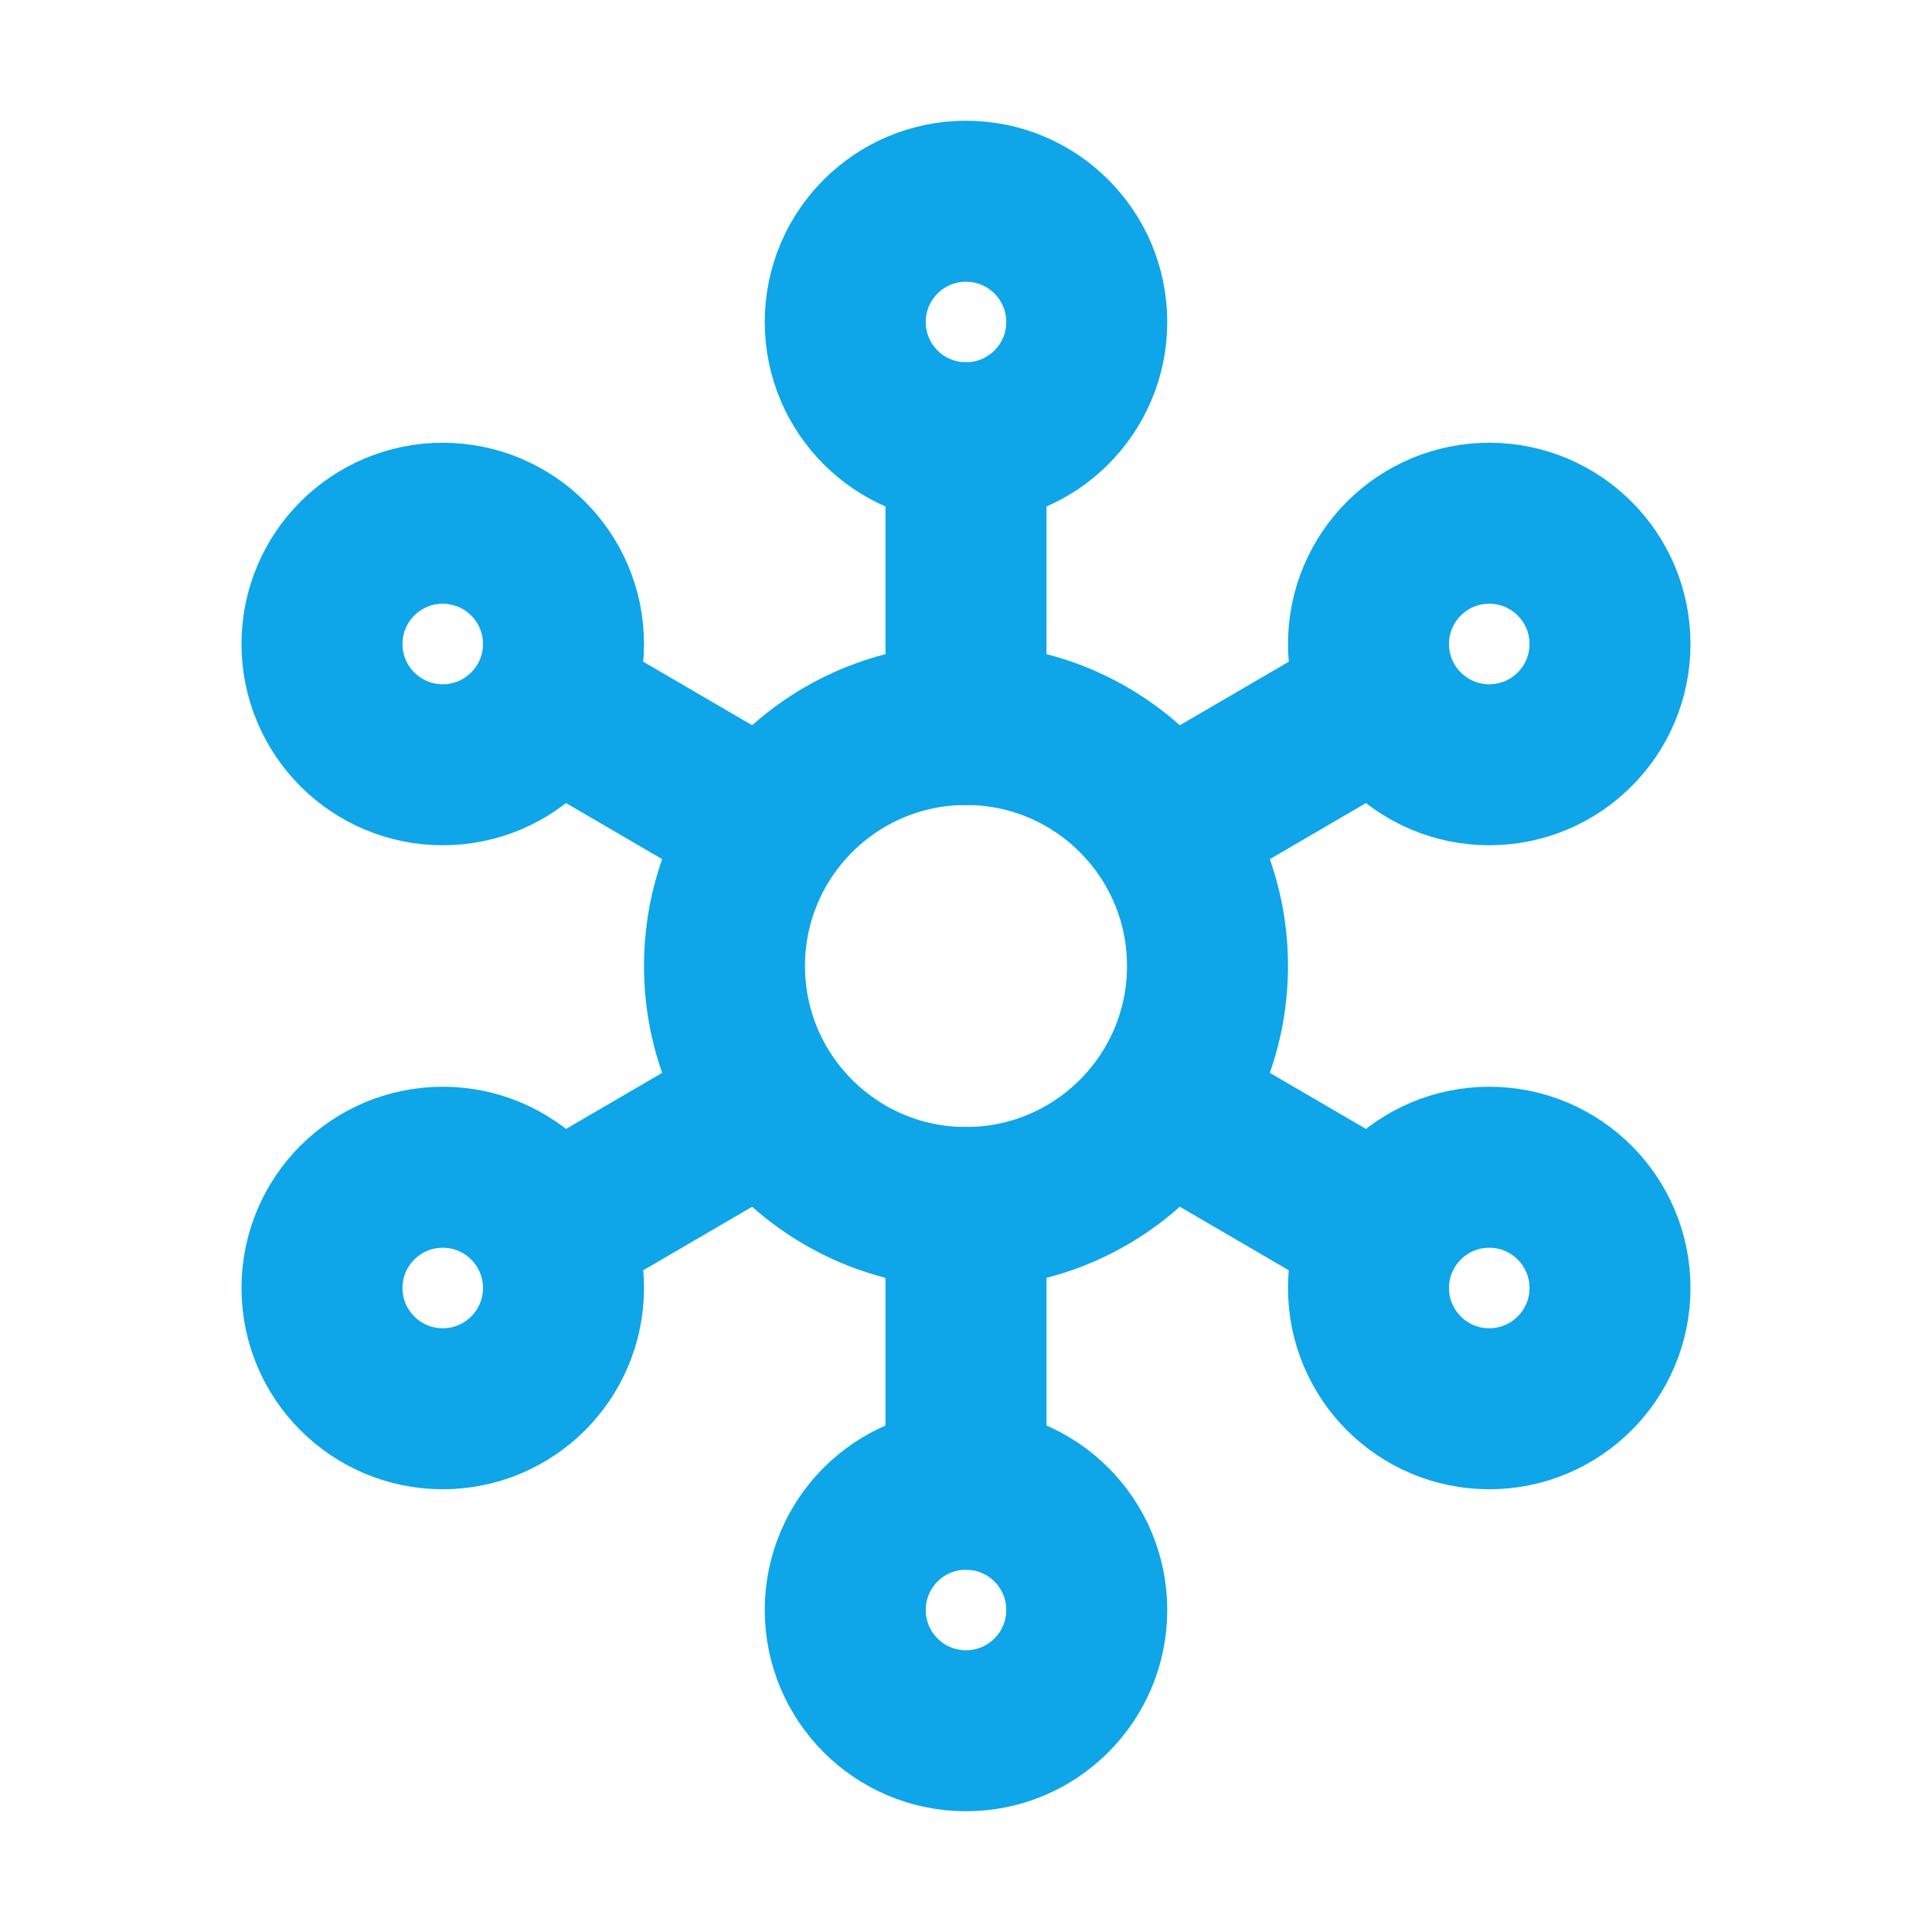
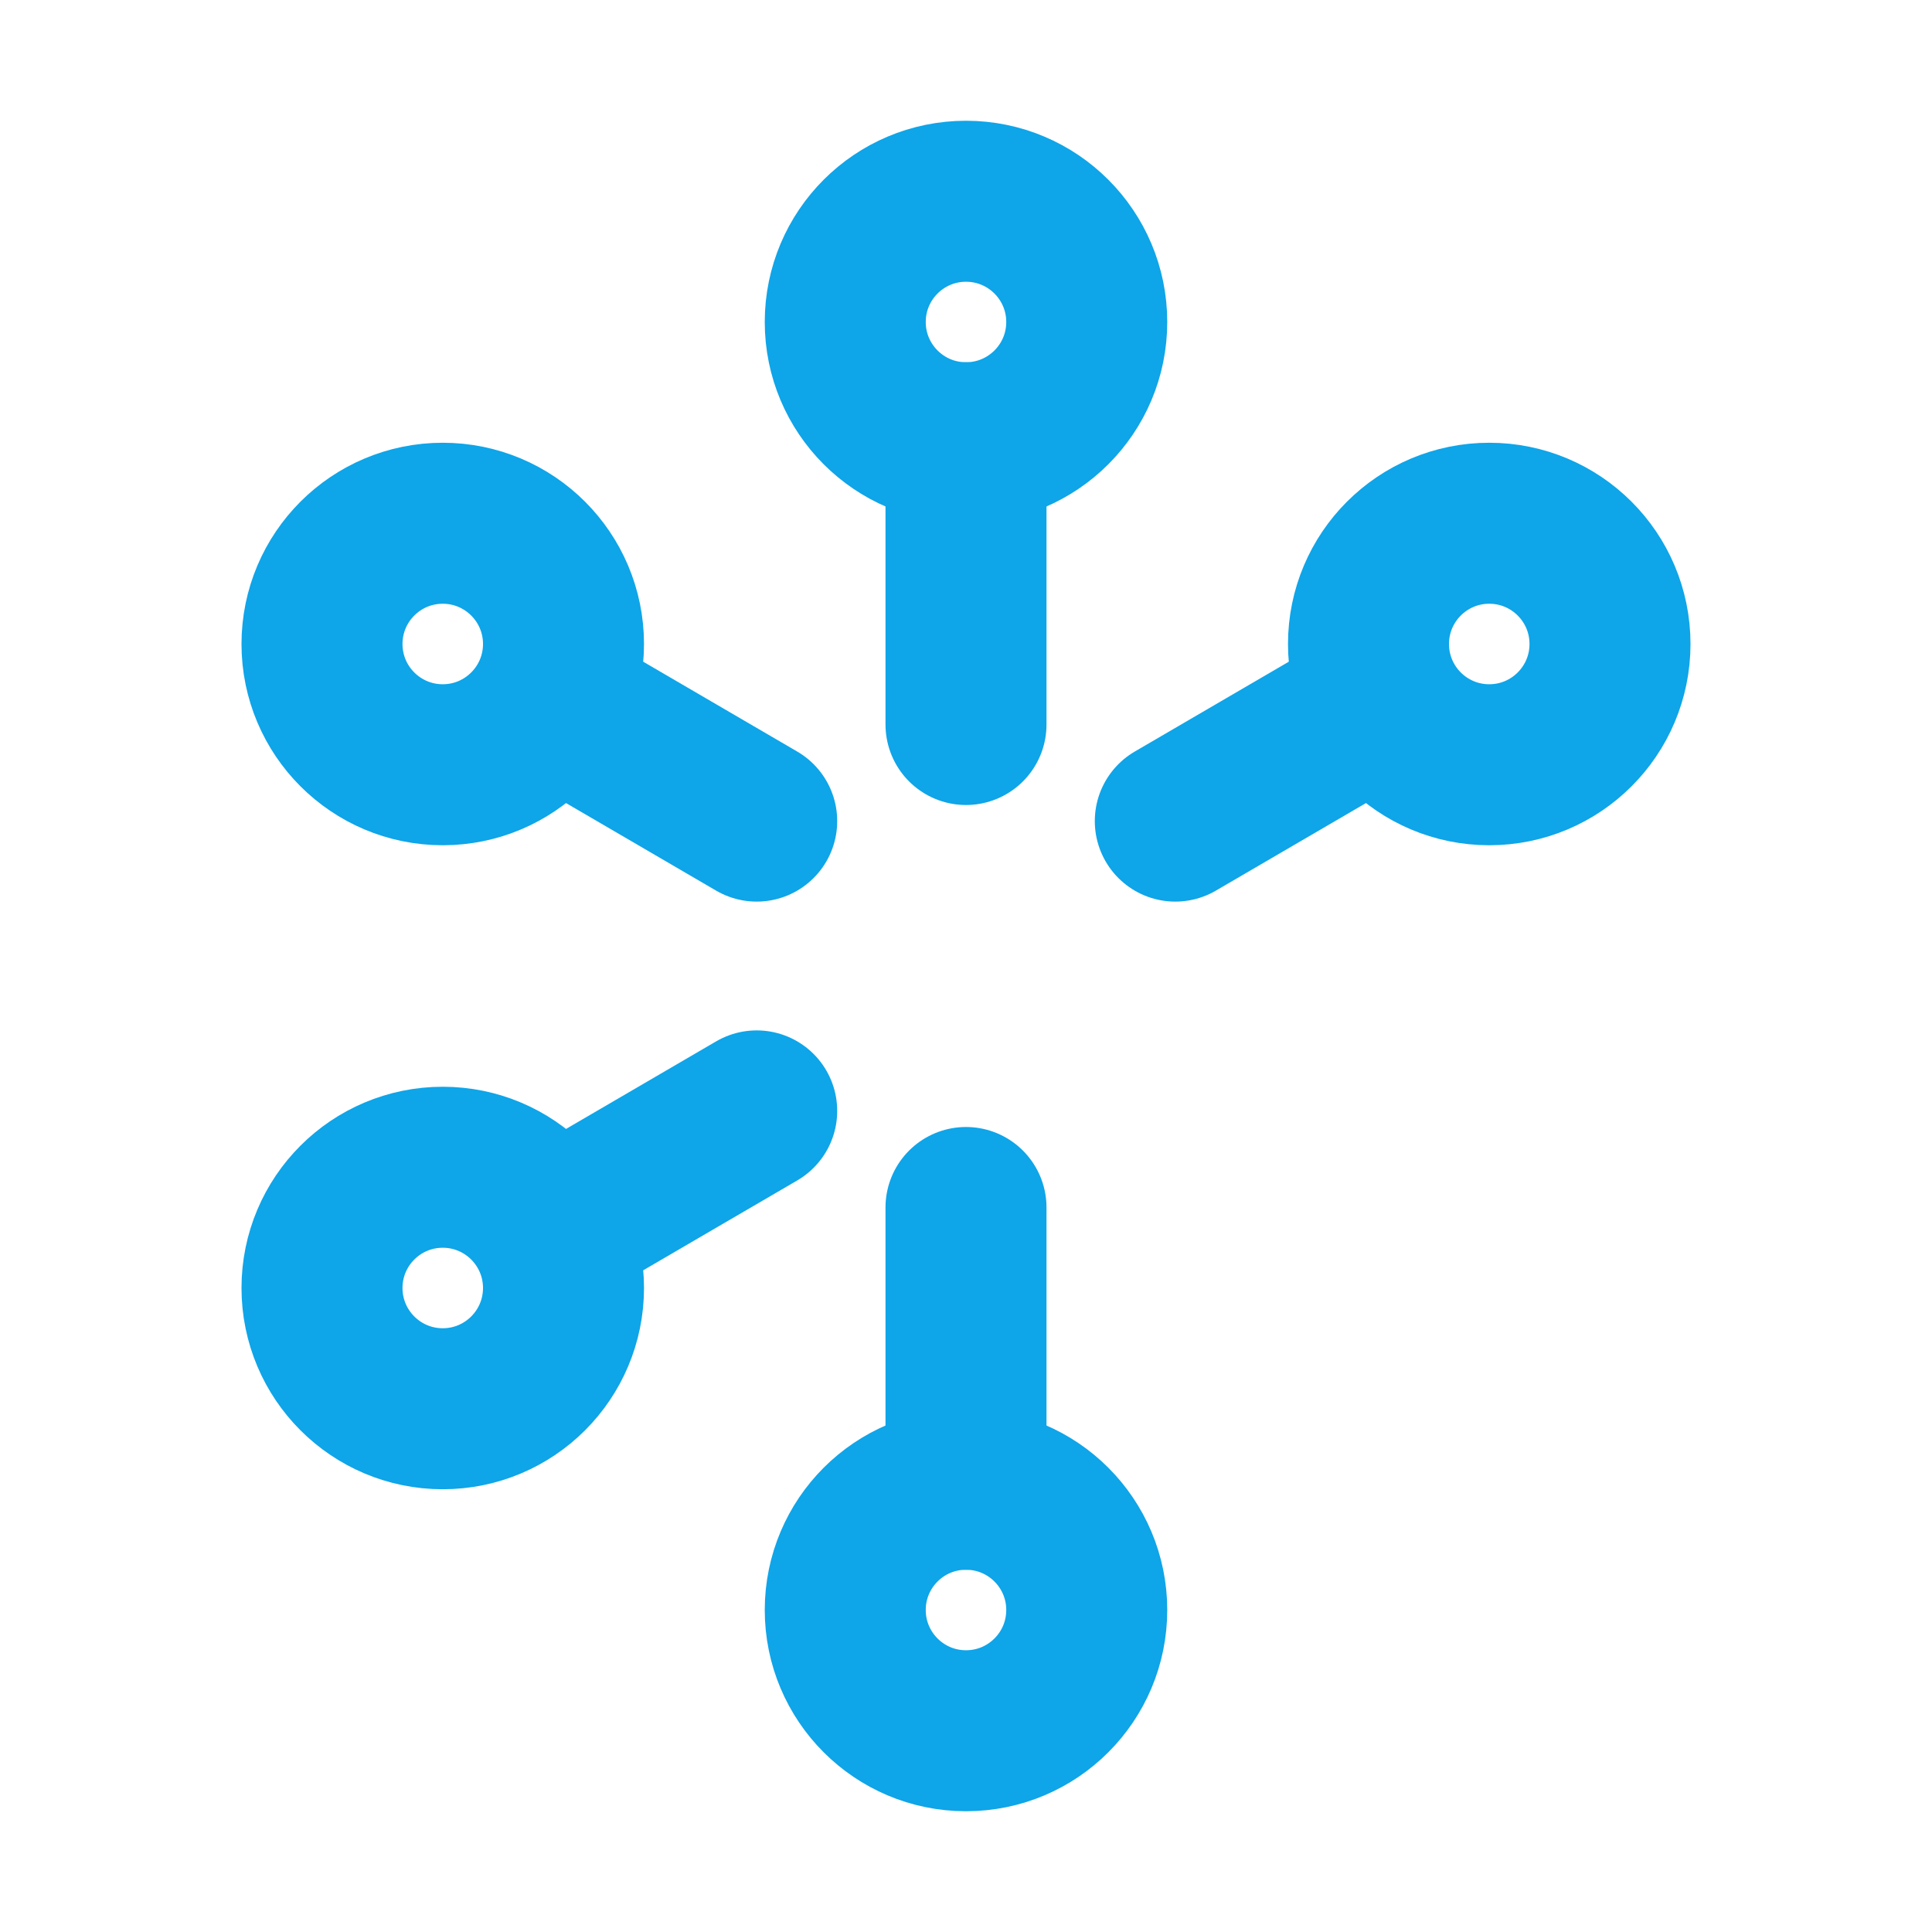
<svg xmlns="http://www.w3.org/2000/svg" viewBox="0 0 24 24" fill="none" stroke="#0ea5e9" stroke-width="2" stroke-linecap="round" stroke-linejoin="round">
-   <circle cx="12" cy="12" r="3" />
  <circle cx="12" cy="4" r="1.5" />
  <circle cx="18.5" cy="8" r="1.5" />
-   <circle cx="18.5" cy="16" r="1.5" />
  <circle cx="12" cy="20" r="1.5" />
  <circle cx="5.5" cy="16" r="1.5" />
  <circle cx="5.5" cy="8" r="1.5" />
  <line x1="12" y1="9" x2="12" y2="5.5" />
  <line x1="14.6" y1="10.2" x2="17" y2="8.8" />
-   <line x1="14.6" y1="13.8" x2="17" y2="15.2" />
  <line x1="12" y1="15" x2="12" y2="18.5" />
  <line x1="9.4" y1="13.8" x2="7" y2="15.2" />
  <line x1="9.4" y1="10.2" x2="7" y2="8.8" />
</svg>